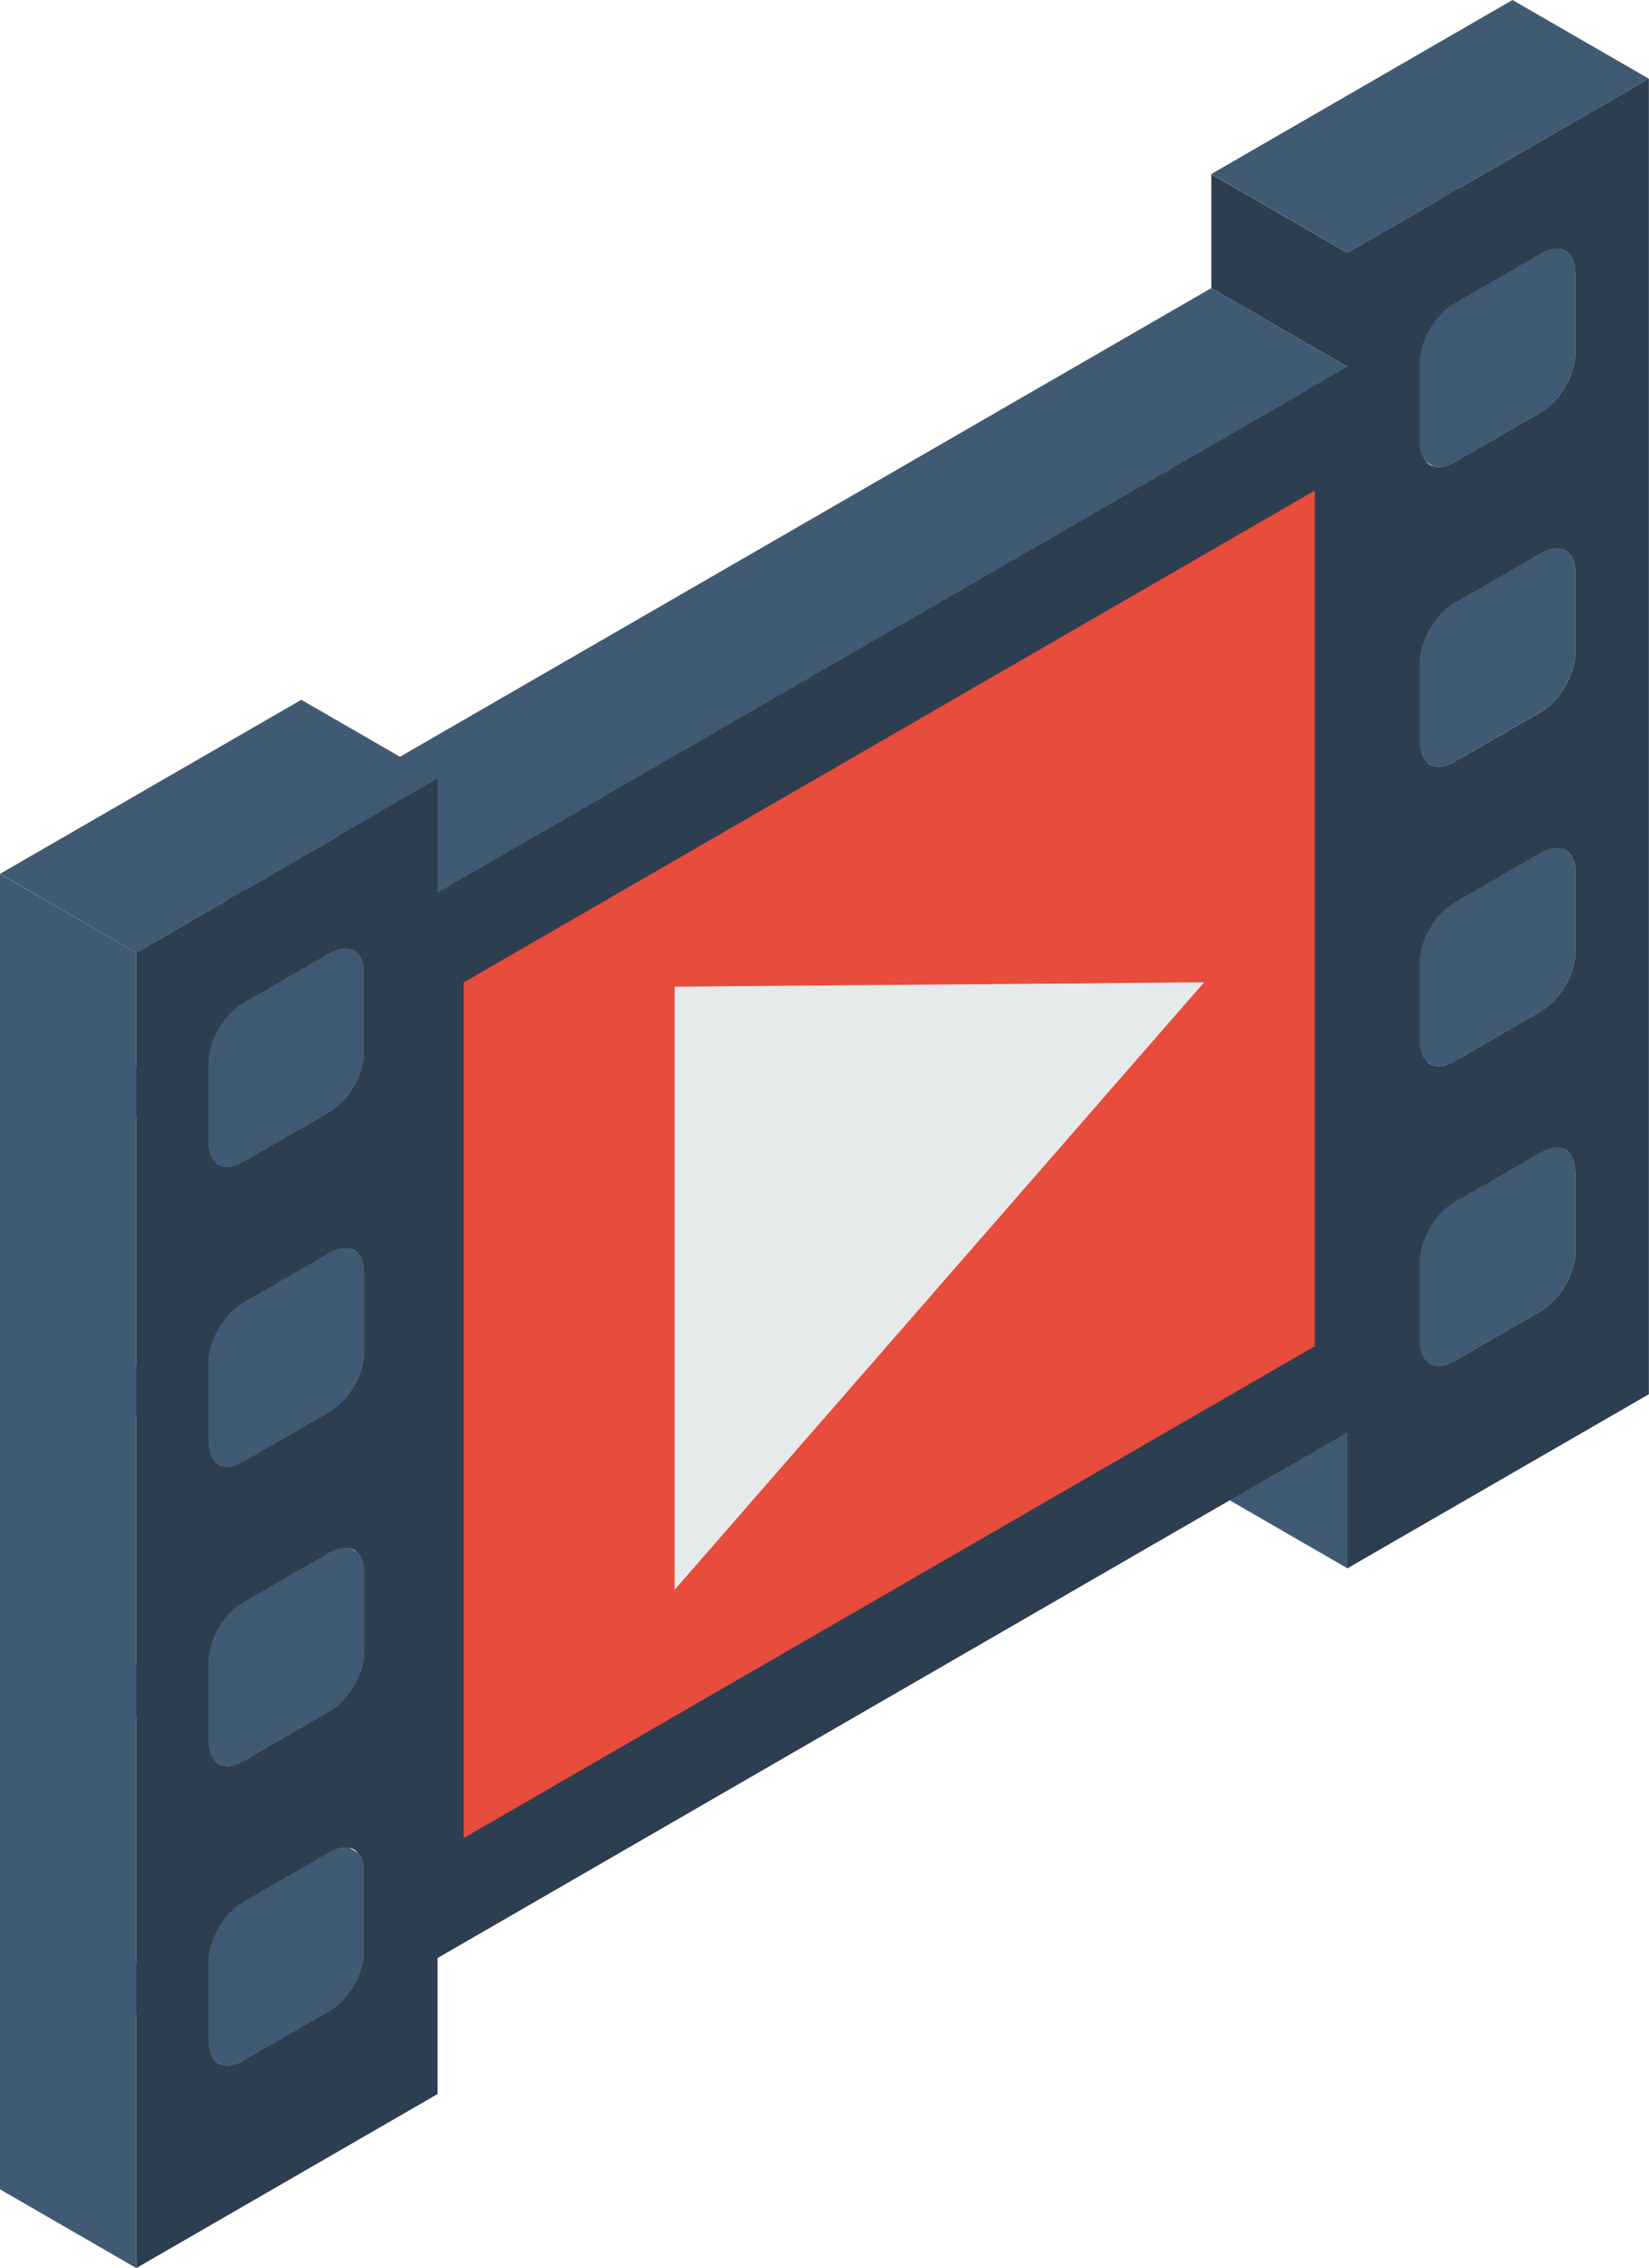
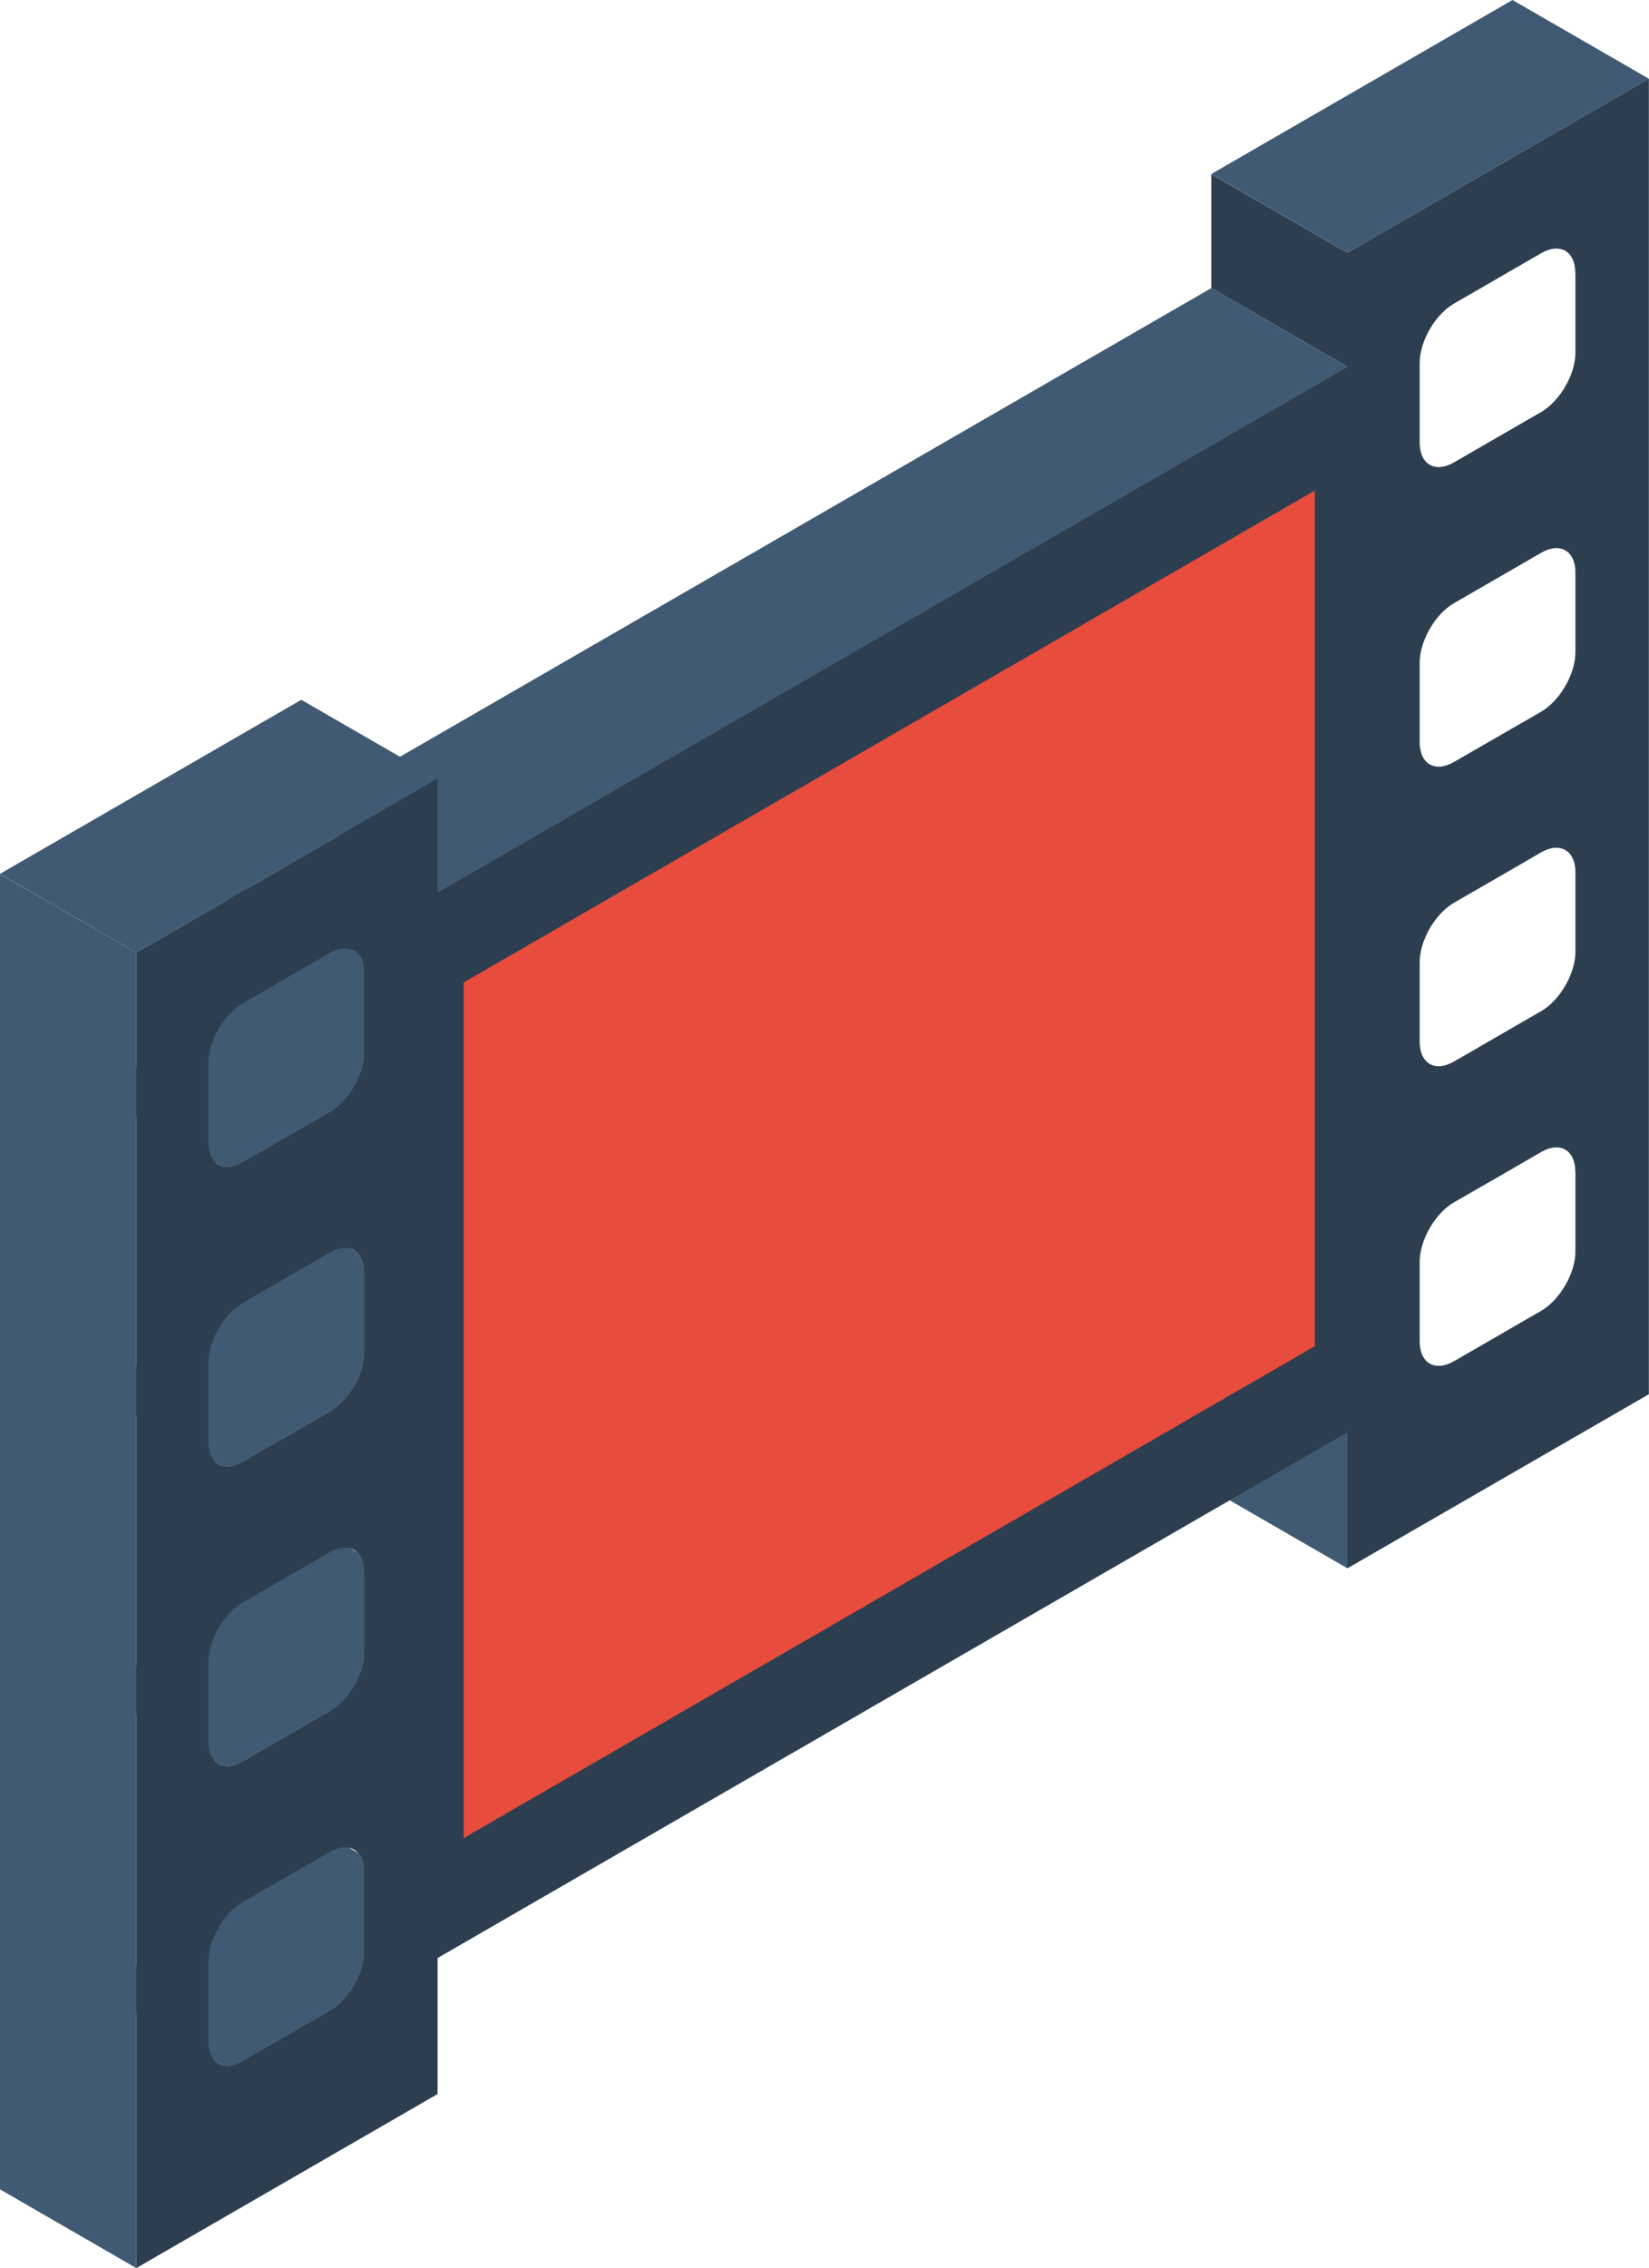
<svg xmlns="http://www.w3.org/2000/svg" enable-background="new 0 0 13.54 18.61" viewBox="0 0 13.54 18.61">
  <g clip-rule="evenodd" fill-rule="evenodd">
    <path d="m11.065 11.753-1.119-.646v1.116l1.119.646z" fill="#415a73" />
-     <path d="m12.936 2.241h-.001v-.017l-.001-.015-.002-.016-.002-.015-.004-.013-.004-.014-.003-.012-.005-.012-.006-.011-.007-.011-.006-.009-.008-.009-.008-.009-.008-.007-.009-.007-.009-.006-.01-.005-.01-.004-.011-.003-.011-.003-1.119-.647.011.003.01.004.01.004.011.005.009.006.009.007.008.007.008.008.007.009.007.01.007.011.005.011.005.011.004.013.004.013.003.014.003.015.002.015.001.016v.017.651.017l-.001.017-.002.017-.003.018-.003.017-.004.018-.004.018-.005.018-.005.017-.007.018-.007.017-.007.018-.008.017-.008.018-.009.016-.009.017-.011.016-.01.016-.01.017-.011.015-.012.015-.011.015-.013.014-.012.014-.013.013-.013.013-.013.012-.014.011-.014.011-.014.011-.015.009-.014.009-.714.412-.282-.162h-.001l.283.163-.015.008-.014.007-.014.006-.015.005-.012.004-.014.003-.014.003-.012.001-.013.001h-.012l-.012-.001-.011-.002-.011-.003 1.119.646.011.003.012.002.011.001h.013l.012-.001.012-.001.014-.003.014-.003.013-.004.014-.005.014-.006.014-.007.015-.008.715-.413.014-.009.014-.009.015-.011.014-.01.013-.012.013-.012.014-.013.012-.013.013-.014.012-.014.011-.015.012-.015.011-.015.011-.016.01-.016.01-.017.009-.016.009-.018.008-.017.008-.017.008-.017.006-.018.007-.018.006-.017.005-.018.004-.018.003-.017.004-.018.002-.017.002-.017.001-.018.001-.017v-.651zm-.093 7.187-1.12-.646.011.005.009.006.009.007.008.007.008.009.007.008.007.01.007.011.005.011.005.012.004.012.004.014.003.013.003.015.002.016.001.015v.017.651.017l-.001.018-.002.017-.003.017-.003.017-.004.019-.004.017-.005.018-.005.018-.007.017-.007.018-.007.017-.008.017-.008.017-.009.017-.009.017-.011.016-.01.017-.01.016-.011.015-.012.015-.011.014-.013.015-.012.014-.013.012-.013.013-.013.013-.014.012-.014.01-.014.01-.015.01-.014.009-.714.413-.282-.163h-.001l.282.163-.014.008-.014.006-.014.006-.015.006-.012.004-.014.003-.014.003-.012.002h-.013-.012l-.012-.001-.011-.002-.011-.003-.011-.004-.011-.004-.009-.005 1.119.647.011.005.009.004.011.003.011.003.012.002.011.001h.013l.012-.001.012-.001.014-.003.014-.003.013-.004.014-.005.014-.006.014-.007.015-.008.715-.413.014-.009.014-.009.015-.01.014-.012.013-.011.013-.012.014-.013.012-.013.013-.013.012-.015.011-.015.012-.014.011-.016.011-.017.01-.015.01-.017.009-.016.009-.017.008-.018.008-.017.008-.017.006-.017.007-.019.006-.017.005-.018.004-.018.003-.017.004-.018.002-.017.002-.017.001-.018.001-.016v-.652h-.001v-.016l-.001-.016-.002-.015-.002-.015-.004-.014-.004-.013-.003-.013-.005-.012-.006-.011-.007-.01-.006-.01-.008-.009-.008-.009-.008-.006-.009-.007-.009-.006zm-1.027-2.917v.021.02.021.02.02.02.021.02.021.02.021.019.021.02.021.02.021.019.021.02.021.02.021.019.021.02.021.02.021.019.021.02.018l-.001.017-.002.017-.003.018-.003.017-.004.018-.004.017-.005.018-.005.018-.007.017-.007.018-.007.017-.008.018-.008.017-.009.017-.009.017-.011.016-.01.016-.01.017-.011.015-.012.015-.011.014-.012.015-.013.014-.013.012-.013.013-.013.013-.014.011-.014.011-.014.01-.015.01-.013.009-.023.012-.022.013-.023.014-.022.012-.023.013-.022.013-.021.012-.023.013-.022.013-.023.014-.022.012-.023.013-.022.013-.023.013-.022.013-.022.013-.022.012-.023.013-.022.014-.023.012-.022.013-.022.013-.022.013-.022.013-.023.013-.022.013-.023.012-.022.014-.023.013-.021.012-.023.013-.022.013-.282-.163h-.001l.283.163-.015.008-.014.006-.014.007-.015.005-.012.004-.014.004-.013.002-.013.002-.013.001h-.012l-.012-.002-.011-.001-.011-.003-.011-.004-.011-.004 1.121.646.009.005.011.003.011.002.012.002.011.001h.013.012l.012-.002.014-.002.014-.004.013-.003.014-.005.014-.007.014-.007.015-.008.023-.012.022-.013.022-.014.022-.013.022-.012.023-.013.022-.013.023-.012.022-.014.023-.013.021-.012.023-.013.022-.014.023-.012.022-.013.022-.013.023-.013.022-.013.023-.013.022-.013.022-.012.022-.013.023-.014.022-.012.023-.013.022-.013.022-.013.022-.013.023-.013.022-.012.022-.013.023-.014.015-.008.013-.009.015-.011.014-.011.013-.012.013-.011.014-.013.012-.014.013-.013.012-.014.011-.015.012-.015.011-.015.011-.017.01-.015.01-.017.009-.016.009-.018.008-.017.008-.017.008-.018.006-.017.007-.018.006-.017.005-.018.004-.018.003-.017.004-.018.002-.017.002-.018.001-.017.001-.017v-.021-.02-.021-.019-.021-.02-.021-.02-.021-.019-.021-.02-.021-.02-.021-.019-.021-.02-.021-.02-.021-.019-.021-.02-.021-.02-.021-.02-.021-.019-.021-.021l-.001-.016-.001-.016-.002-.015-.002-.015-.004-.014-.003-.013-.004-.012-.005-.013-.006-.011-.007-.01-.006-.01-.008-.009-.008-.008-.008-.007-.009-.007-.009-.006-.01-.005-.01-.005-1.12-.645.011.004.01.004.009.006.009.007.008.008.008.008.008.009.007.01.006.01.006.012.004.011.004.013.004.013.004.014.002.014.002.016.001.015zm0-2.458v.02.021.02.02.021.02.02.021.02.02.021.02.021.02.02.021.02.02.021.02.021.02.02.021.02.02.021.02.02.021.02.02.017l-.001.018-.002.017-.003.017-.003.018-.004.017-.004.018-.005.018-.005.018-.007.017-.007.018-.007.017-.008.017-.008.018-.009.017-.009.017-.011.016-.01.016-.01.016-.011.015-.012.016-.011.014-.012.015-.013.013-.013.013-.013.013-.013.012-.014.012-.014.01-.014.011-.015.009-.013.009-.023.013-.022.013-.023.013-.022.013-.023.013-.022.012-.021.013-.023.013-.022.013-.023.013-.022.013-.023.012-.022.014-.023.012-.022.013-.022.013-.022.013-.023.013-.022.013-.023.013-.022.013-.022.013-.022.013-.022.012-.023.013-.022.013-.023.013-.022.013-.023.013-.021.013-.023.013-.022.013-.282-.163h-.001l.282.163-.014.008-.014.006-.014.007-.015.005-.012.004-.014.003-.013.003-.013.002h-.013-.012l-.012-.001-.011-.002-.011-.003-.011-.003 1.119.647.011.002.011.003.012.002.011.001h.013l.012-.001.012-.001.014-.003.014-.003.013-.003.014-.006.014-.006.014-.007.015-.008.023-.012.022-.014.022-.013.022-.013.022-.012.023-.014.022-.013.023-.012.022-.013.023-.013.021-.012.023-.014.022-.013.023-.012.022-.013.022-.014.023-.013.022-.012.023-.013.022-.013.022-.012.022-.014.023-.013.022-.012.023-.013.022-.014.022-.012.022-.013.023-.013.022-.013.022-.013.023-.012.015-.009.013-.01.015-.01.014-.011.013-.012.013-.012.014-.012.012-.014.013-.013.012-.015.011-.014.012-.015.011-.015.011-.017.01-.016.01-.016.009-.017.009-.017.008-.017.008-.018.008-.017.006-.017.007-.018.006-.018.005-.018.004-.017.003-.018.004-.017.002-.018.002-.017.001-.017.001-.017v-.021-.02-.021-.02-.02-.02-.021-.02-.021-.02-.02-.021-.02-.02-.021-.02-.02-.021-.02-.02-.021-.02-.021-.02-.02-.021-.02-.02-.021-.02-.02-.021l-.001-.017-.001-.015-.002-.015-.002-.016-.004-.013-.003-.013-.004-.013-.005-.012-.006-.011-.007-.01-.006-.011-.008-.008-.008-.009-.008-.007-.009-.006-.009-.007-.01-.005-.01-.004-.011-.003-1.119-.647.01.004.011.004.01.005.009.006.009.007.008.007.008.009.008.008.007.01.006.011.006.011.004.012.004.012.004.013.004.015.002.014.002.015.001.016z" fill="#415a73" />
    <path d="m1.589 10.935-.022.013-.023.014-.022.012-.023.013-.022.013-.022.012-.022.013-.022.014-.023.012-.022.013-.023.013-.022.014-.023.012-.022.013-.023.013-.021.013-.023.013-.022.013-.023.012-.022.013-.022.013-.022.013-.022.013-.023.013-.022.013-.023.012-.022.014-.023.013-.021.012-.023.013-.022.013-.023.012-.282-.162.281.163-.013.008-.015.007-.014.006-.013.006-.014.004-.014.003-.012.002-.014.001-.012.001h-.012l-.012-.001-.012-.002-.011-.002-.01-.004-.01-.004-.011-.005-.009-.006-.008-.007-.009-.008 1.119.647.009.008.009.006.009.006.01.005.01.004.011.004.011.003.011.002.012.001h.013l.012-.001.013-.002.013-.002.013-.003.014-.005.014-.005.014-.006.014-.007.015-.008.022-.013.022-.013.023-.012.021-.013.023-.014.022-.012.023-.013.022-.013.023-.012.022-.014.023-.013.021-.012.023-.013.022-.013.023-.014.022-.012.022-.013.023-.013.021-.012.023-.013.022-.014.023-.012.022-.013.023-.013.022-.013.023-.013.021-.013.023-.013.022-.012.022-.014.023-.013.022-.012.015-.009.014-.01.014-.01.014-.01.014-.012.013-.013.013-.012.013-.013.012-.014.012-.014.012-.015.012-.015.011-.015.01-.016.011-.017.01-.016.008-.017.01-.016.008-.018.008-.018.008-.016.006-.018.006-.018.006-.018.005-.017.005-.018.004-.018.003-.017.002-.018.002-.017.001-.017.001-.017v-.02-.021-.02-.021-.02-.021-.019-.021-.02-.021-.02-.021-.019-.021-.02-.021-.02-.021-.02-.02-.02-.021-.02-.021-.02-.021-.02-.02-.02-.021-.02-.021h-.001v-.017l-.001-.015-.002-.016-.003-.014-.003-.014-.003-.014-.005-.011-.005-.012-.006-.012-.006-.011-.006-.008-.008-.01-.008-.008-.009-.008-1.119-.645.009.007.008.008.007.009.006.01.007.01.005.011.006.012.004.013.004.012.003.015.003.015.002.014.001.017v.016l.001.001v.019.021.02.021.02.021.019.021.02.021.02.021.02.02.02.021.02.021.02.021.019.021.02.021.02.021.02.02.02.021.02.021l-.001.017-.001.017-.002.017-.002.017-.004.018-.003.017-.005.018-.005.019-.006.017-.007.018-.006.017-.007.018-.008.017-.009.017-.009.017-.009.017-.009.016-.011.017-.011.015-.01.016-.012.015-.012.014-.012.015-.012.013-.013.014-.014.012-.012.012-.014.012-.014.011-.014.01-.014.009zm.282-3.598v.652.017l-.001.016-.002.018-.003.017-.003.018-.004.017-.004.018-.006.018-.005.017-.007.018-.006.017-.007.018-.008.018-.009.017-.009.017-.009.016-.01.017-.01.016-.011.016-.01.016-.012.014-.012.015-.013.015-.011.013-.013.013-.014.013-.013.012-.013.011-.015.012-.013.01-.015.009-.015.009-.714.413-.014.008-.015.007-.014.006-.014.005-.014.005-.013.003-.012.001-.014.002-.013.001h-.011l-.012-.001-.012-.002-.011-.002-.01-.004-.011-.004-.01-.005-.009-.006-.008-.007 1.119.646.009.006.009.006.01.006.01.004.011.004.01.002.012.003h.012l.013.001.011-.001.013-.002.014-.002.013-.003.014-.005.014-.005.013-.006.015-.006.015-.009.713-.412.016-.01.014-.009.014-.01.014-.011.014-.011.012-.013.014-.012.013-.014.012-.014.012-.013.012-.015.012-.016.01-.014.011-.017.011-.016.01-.016.008-.017.009-.017.009-.017.008-.018.008-.017.006-.018.006-.017.006-.018.005-.017.005-.018.003-.018.003-.017.003-.018.002-.017.001-.018v-.017-.651-.017l-.001-.015-.002-.016-.003-.014-.003-.014-.003-.013-.005-.012-.005-.013-.006-.011-.006-.011-.006-.009-.008-.009-.008-.008-.009-.008-.009-.007-.008-.006-1.12-.645.009.005.009.007.009.008.008.007.007.01.006.009.007.011.005.011.006.012.004.013.004.012.003.015.003.014.002.015.001.016zm0 7.375v.652.017l-.001.017-.002.017-.003.017-.003.018-.004.017-.004.018-.006.018-.005.018-.007.018-.006.017-.007.017-.008.018-.009.017-.009.017-.009.016-.01.017-.01.017-.011.015-.01.016-.012.014-.012.015-.013.015-.011.013-.013.013-.014.013-.013.012-.013.012-.015.011-.013.01-.015.009-.015.009-.714.412-.014.008-.015.008-.014.006-.014.005-.014.004-.013.004-.012.001-.014.002-.013.001-.011-.001h-.012l-.012-.002-.011-.002-.01-.004-.011-.004-.01-.005-.009-.007-.008-.006-.009-.008-.008-.007-.008-.01 1.12.646.007.009.008.009.009.008.009.005.009.006.01.006.01.004.011.004.01.002.012.002.012.001.013.001.011-.001.013-.002.014-.002.013-.004.014-.004.014-.005.013-.007.015-.006.015-.008.713-.412.016-.009.014-.01.014-.011.014-.01.014-.012.012-.012.014-.012.013-.013.012-.015.012-.013.012-.015.012-.016.01-.015.011-.016.011-.016.01-.016.008-.017.009-.017.009-.017.008-.018.008-.017.006-.018.006-.017.006-.018.005-.017.005-.018.003-.018.003-.017.003-.018.002-.017.001-.017v-.017-.652-.017l-.001-.015-.002-.015-.003-.015-.003-.014-.003-.014-.005-.011-.005-.012-.006-.012-.006-.011-.006-.008-.008-.01-1.119-.646.007.009.006.01.007.01.005.011.006.012.004.013.004.012.003.015.003.015.002.014.001.017zm1.063-1.975-1.119-.646.008.008.007.009.006.01.007.011.005.01.006.012.004.013.004.013.003.014.003.015.002.015.001.016v.017h.001v.02.021.019.021.02.021.02.021.019.021.02.021.02.021.02.02.02.021.02.021.02.021.019.021.02.021.02.021.019.021.02.021l-.001.017-.001.017-.002.017-.002.018-.004.018-.003.016-.005.019-.005.018-.006.017-.007.018-.006.017-.007.018-.008.018-.009.016-.009.018-.009.016-.009.017-.011.016-.011.015-.01.016-.012.015-.012.015-.012.014-.012.013-.013.014-.014.013-.012.011-.014.012-.014.011-.014.011-.014.008-.015.009-.022.014-.023.013-.022.012-.023.013-.022.014-.022.012-.022.013-.022.013-.023.012-.022.013-.023.014-.022.013-.023.012-.022.013-.023.014-.021.012-.023.013-.022.013-.023.012-.022.014-.022.013-.022.012-.022.013-.023.013-.022.013-.023.013-.022.013-.023.013-.021.012-.023.014-.022.013-.023.012-.282-.163.282.163-.014.008-.015.007-.014.007-.013.005-.014.004-.014.004-.012.001-.014.002h-.012-.012l-.012-.001-.012-.002-.011-.002-.01-.003-.01-.005-.011-.005-.009-.006-.008-.007-.009-.008-.008-.007 1.119.646.008.008.009.008.009.006.009.006.01.005.01.004.011.004.011.003.011.002.012.001h.013l.012-.001.013-.001.013-.003.013-.003.014-.004.014-.006.014-.006.014-.006.015-.008.022-.014.022-.013.023-.012.021-.013.023-.013.022-.012.023-.014.022-.013.023-.012.022-.013.023-.014.021-.012.023-.013.022-.013.023-.013.022-.012.022-.014.023-.013.021-.012.023-.013.022-.014.023-.012.022-.013.023-.013.022-.013.023-.013.021-.013.023-.013.022-.012.022-.013.023-.014.022-.012.015-.009.014-.01.014-.01.014-.01.014-.012.013-.012.013-.012.013-.014.012-.014.012-.013.012-.015.012-.016.011-.015.01-.016.011-.017.01-.015.008-.018.01-.016.008-.018.008-.017.008-.017.006-.018.006-.017.006-.018.005-.018.005-.018.004-.018.003-.017.002-.018.002-.016.001-.018.001-.017v-.02-.021-.02-.021-.019-.021-.02-.021-.02-.021-.019-.021-.02-.021-.02-.021-.02-.021-.019-.021-.02-.021-.02-.021-.02-.02-.02-.021-.02-.021-.019-.021l-.001-.001v-.016l-.001-.015-.002-.016-.003-.014-.003-.014-.003-.014-.005-.012-.005-.012-.006-.011-.006-.011-.006-.009-.008-.009z" fill="#415a73" />
    <path d="m11.065 2.075-1.119-.646v.935l1.119.646z" fill="#2c3e50" />
    <path d="m11.065 3.01-1.119-.646-7.472 4.313 1.12.646z" fill="#415a73" />
  </g>
  <path d="m12.419 0-2.473 1.428 1.118.646 2.475-1.428z" fill="#415a73" />
  <path clip-rule="evenodd" d="m1.119 7.817-1.119-.646v10.793l1.119.646z" fill="#415a73" fill-rule="evenodd" />
  <path clip-rule="evenodd" d="m3.594 6.388-1.12-.646-2.474 1.428 1.119.647z" fill="#415a73" fill-rule="evenodd" />
  <path clip-rule="evenodd" d="m3.593 17.182v-1.116l7.471-4.314v1.116l2.475-1.428v-10.794l-2.475 1.428v.935l-7.471 4.313v-.934l-2.474 1.429v10.793zm9.343-11.831c0 .179-.127.399-.282.489-.238.137-.476.274-.715.412-.156.09-.282.017-.282-.163v-.651c0-.179.127-.4.282-.489l.715-.413c.155-.09.282-.017.282.163zm0 2.458c0 .179-.127.399-.282.488l-.715.413c-.156.09-.282.017-.282-.163v-.651c0-.18.127-.399.282-.489.239-.137.477-.275.715-.413.155-.089.282-.016.282.163zm0-4.917c0 .18-.127.399-.282.489l-.715.413c-.156.09-.282.017-.282-.163v-.652c0-.179.127-.399.282-.488.239-.138.477-.275.715-.413.155-.09.281-.017.281.163h.001zm0 7.376c0 .178-.127.398-.282.488l-.715.413c-.156.089-.282.017-.282-.163v-.651c0-.18.127-.4.282-.49.239-.136.477-.274.715-.412.155-.09.281-.017.281.163h.001zm-9.946.825c0 .179-.127.398-.282.488-.239.138-.477.276-.715.412-.156.091-.282.018-.282-.162v-.652c0-.179.127-.399.282-.488.238-.138.476-.276.714-.413.156-.09.282-.017.282.163h.001zm0 2.458c0 .179-.127.398-.282.488l-.715.413c-.156.09-.282.017-.282-.163v-.651c0-.18.127-.4.282-.489.238-.137.476-.275.714-.412.156-.09.282-.017.282.163h.001zm-.001 2.459c0 .179-.126.398-.282.488l-.714.412c-.156.09-.282.018-.282-.162v-.652c0-.179.127-.399.282-.488.238-.138.476-.276.714-.412.156-.09.282-.018.282.162zm0-7.376c0 .18-.126.399-.282.489l-.714.412c-.156.09-.282.018-.282-.163v-.651c0-.18.127-.399.282-.488.238-.138.476-.276.714-.413.156-.09.282-.017.282.163z" fill="#2c3e50" fill-rule="evenodd" />
  <path clip-rule="evenodd" d="m3.807 8.061 6.989-4.036v7.021l-6.989 4.036z" fill="#e74c3c" fill-rule="evenodd" />
-   <path clip-rule="evenodd" d="m5.539 8.096 4.348-.036-4.348 4.985z" fill="#e6eaeb" fill-rule="evenodd" />
</svg>